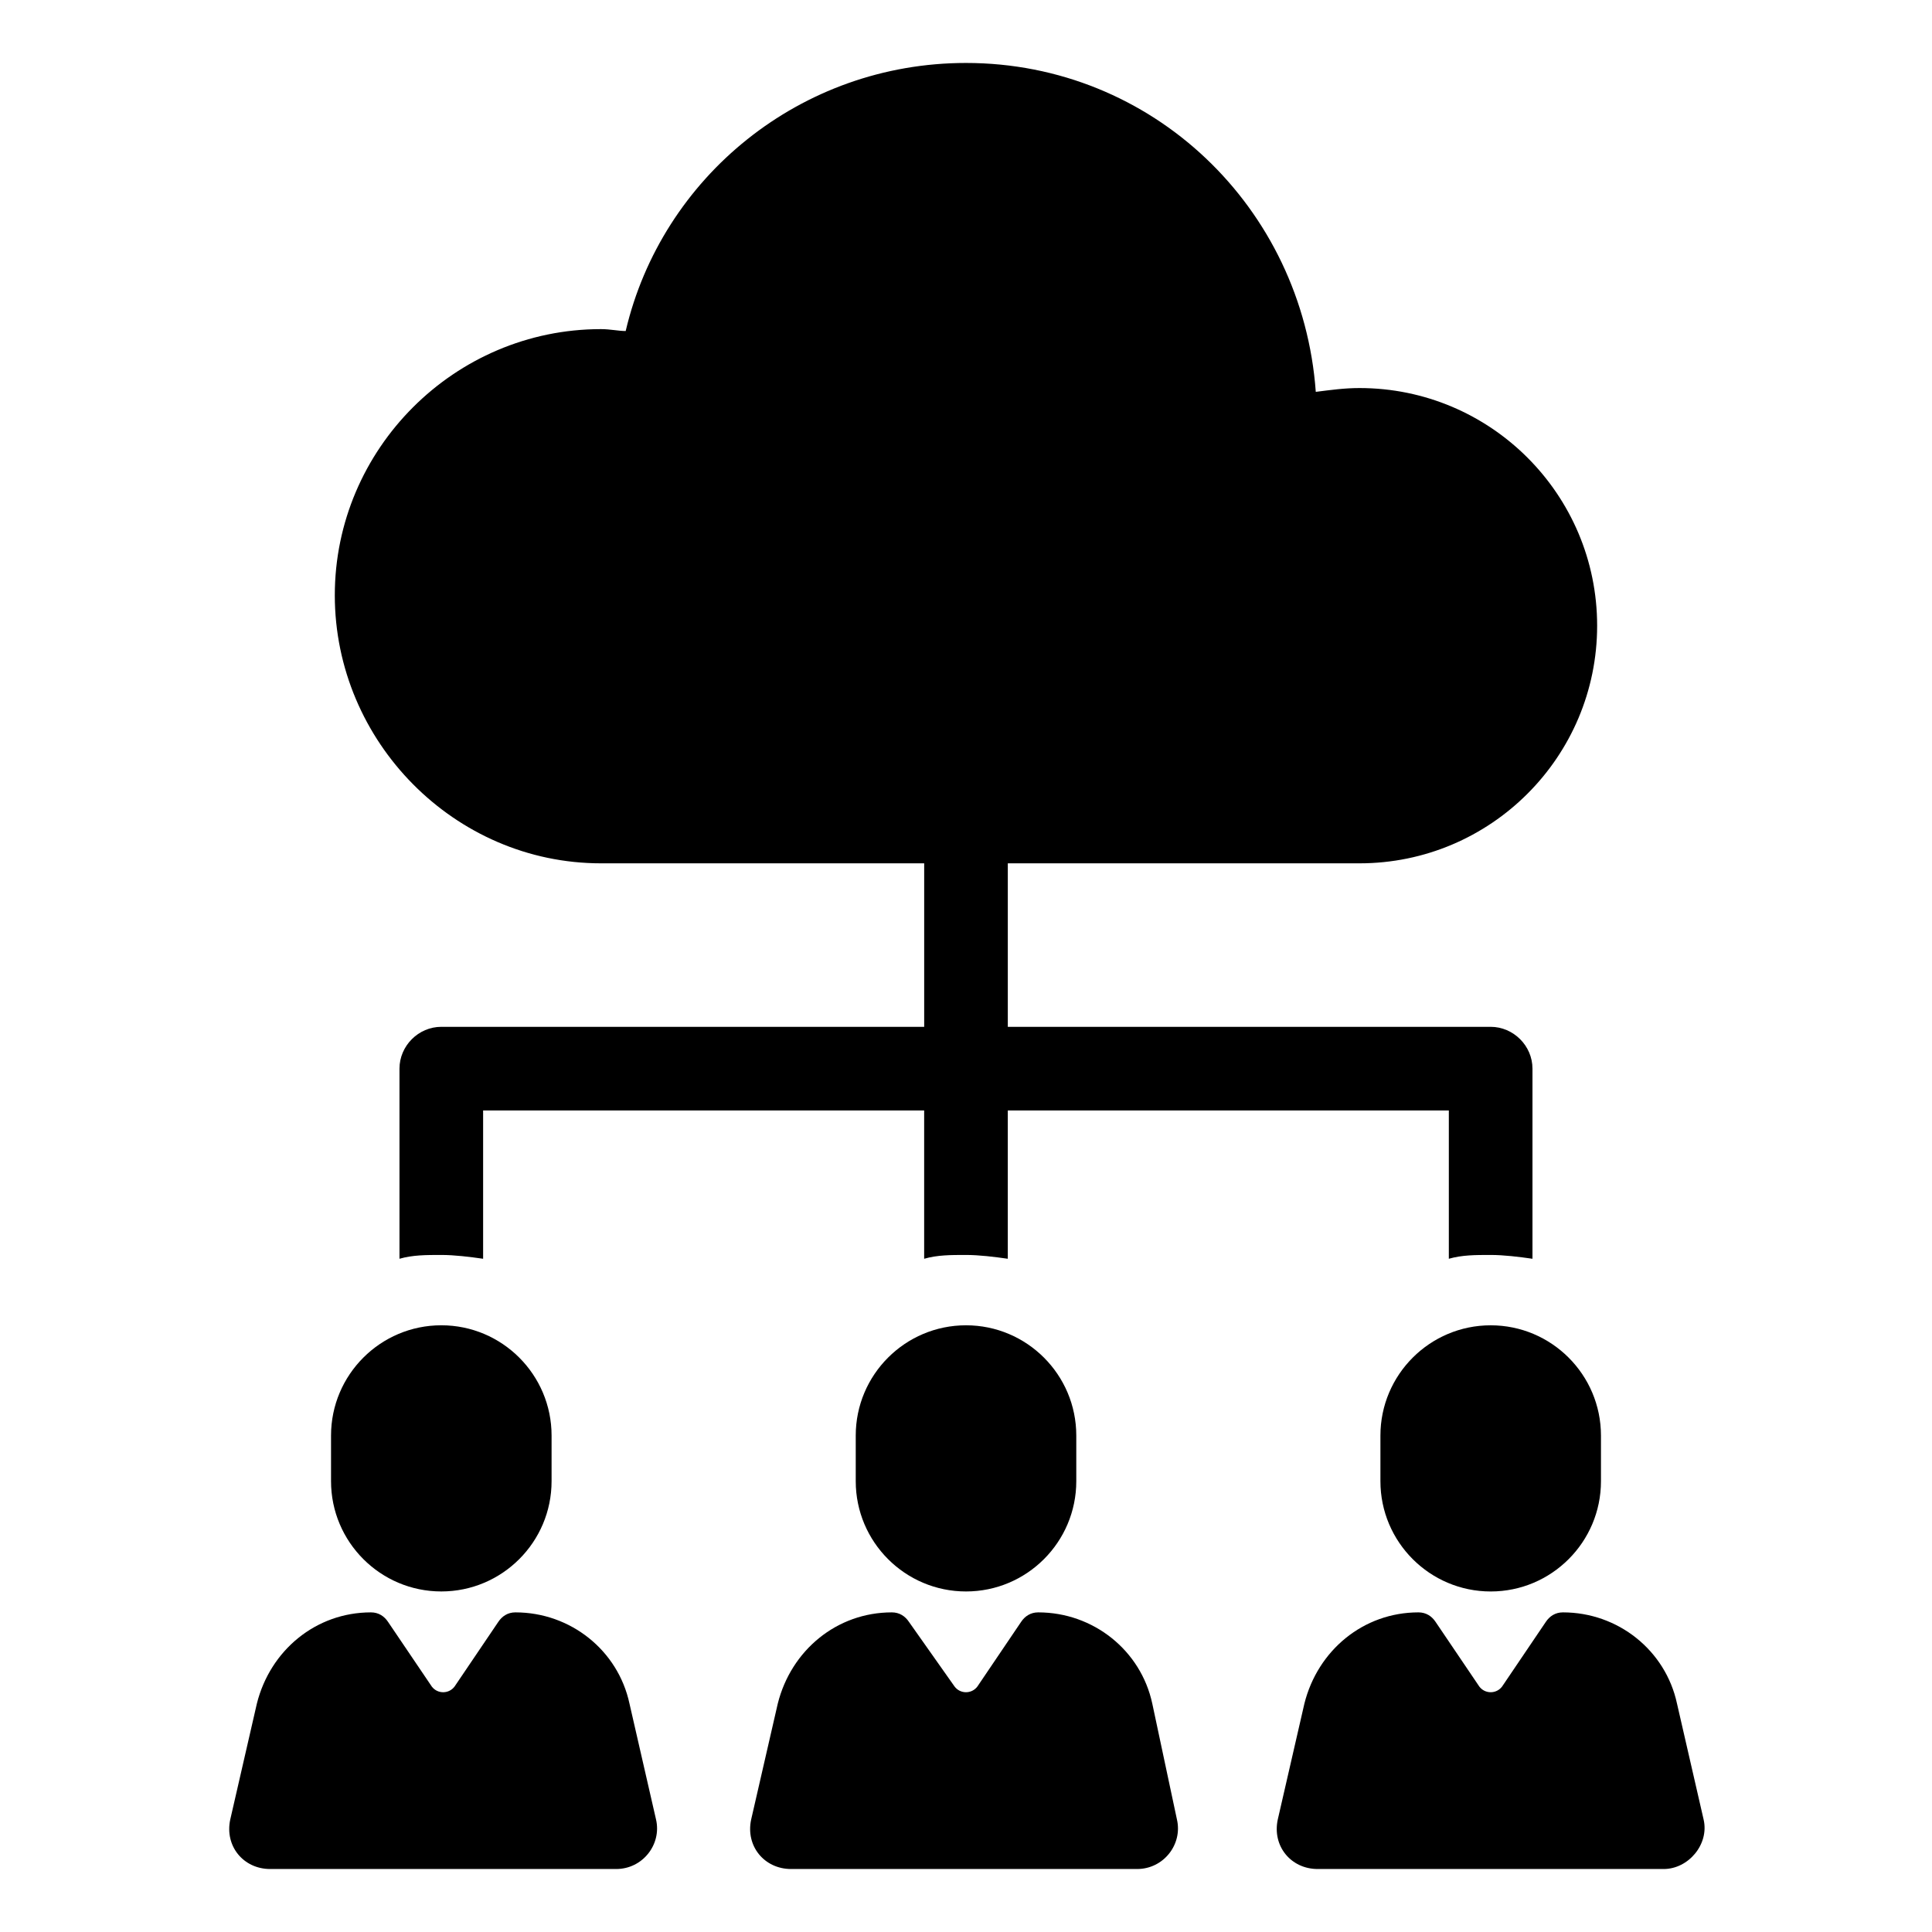
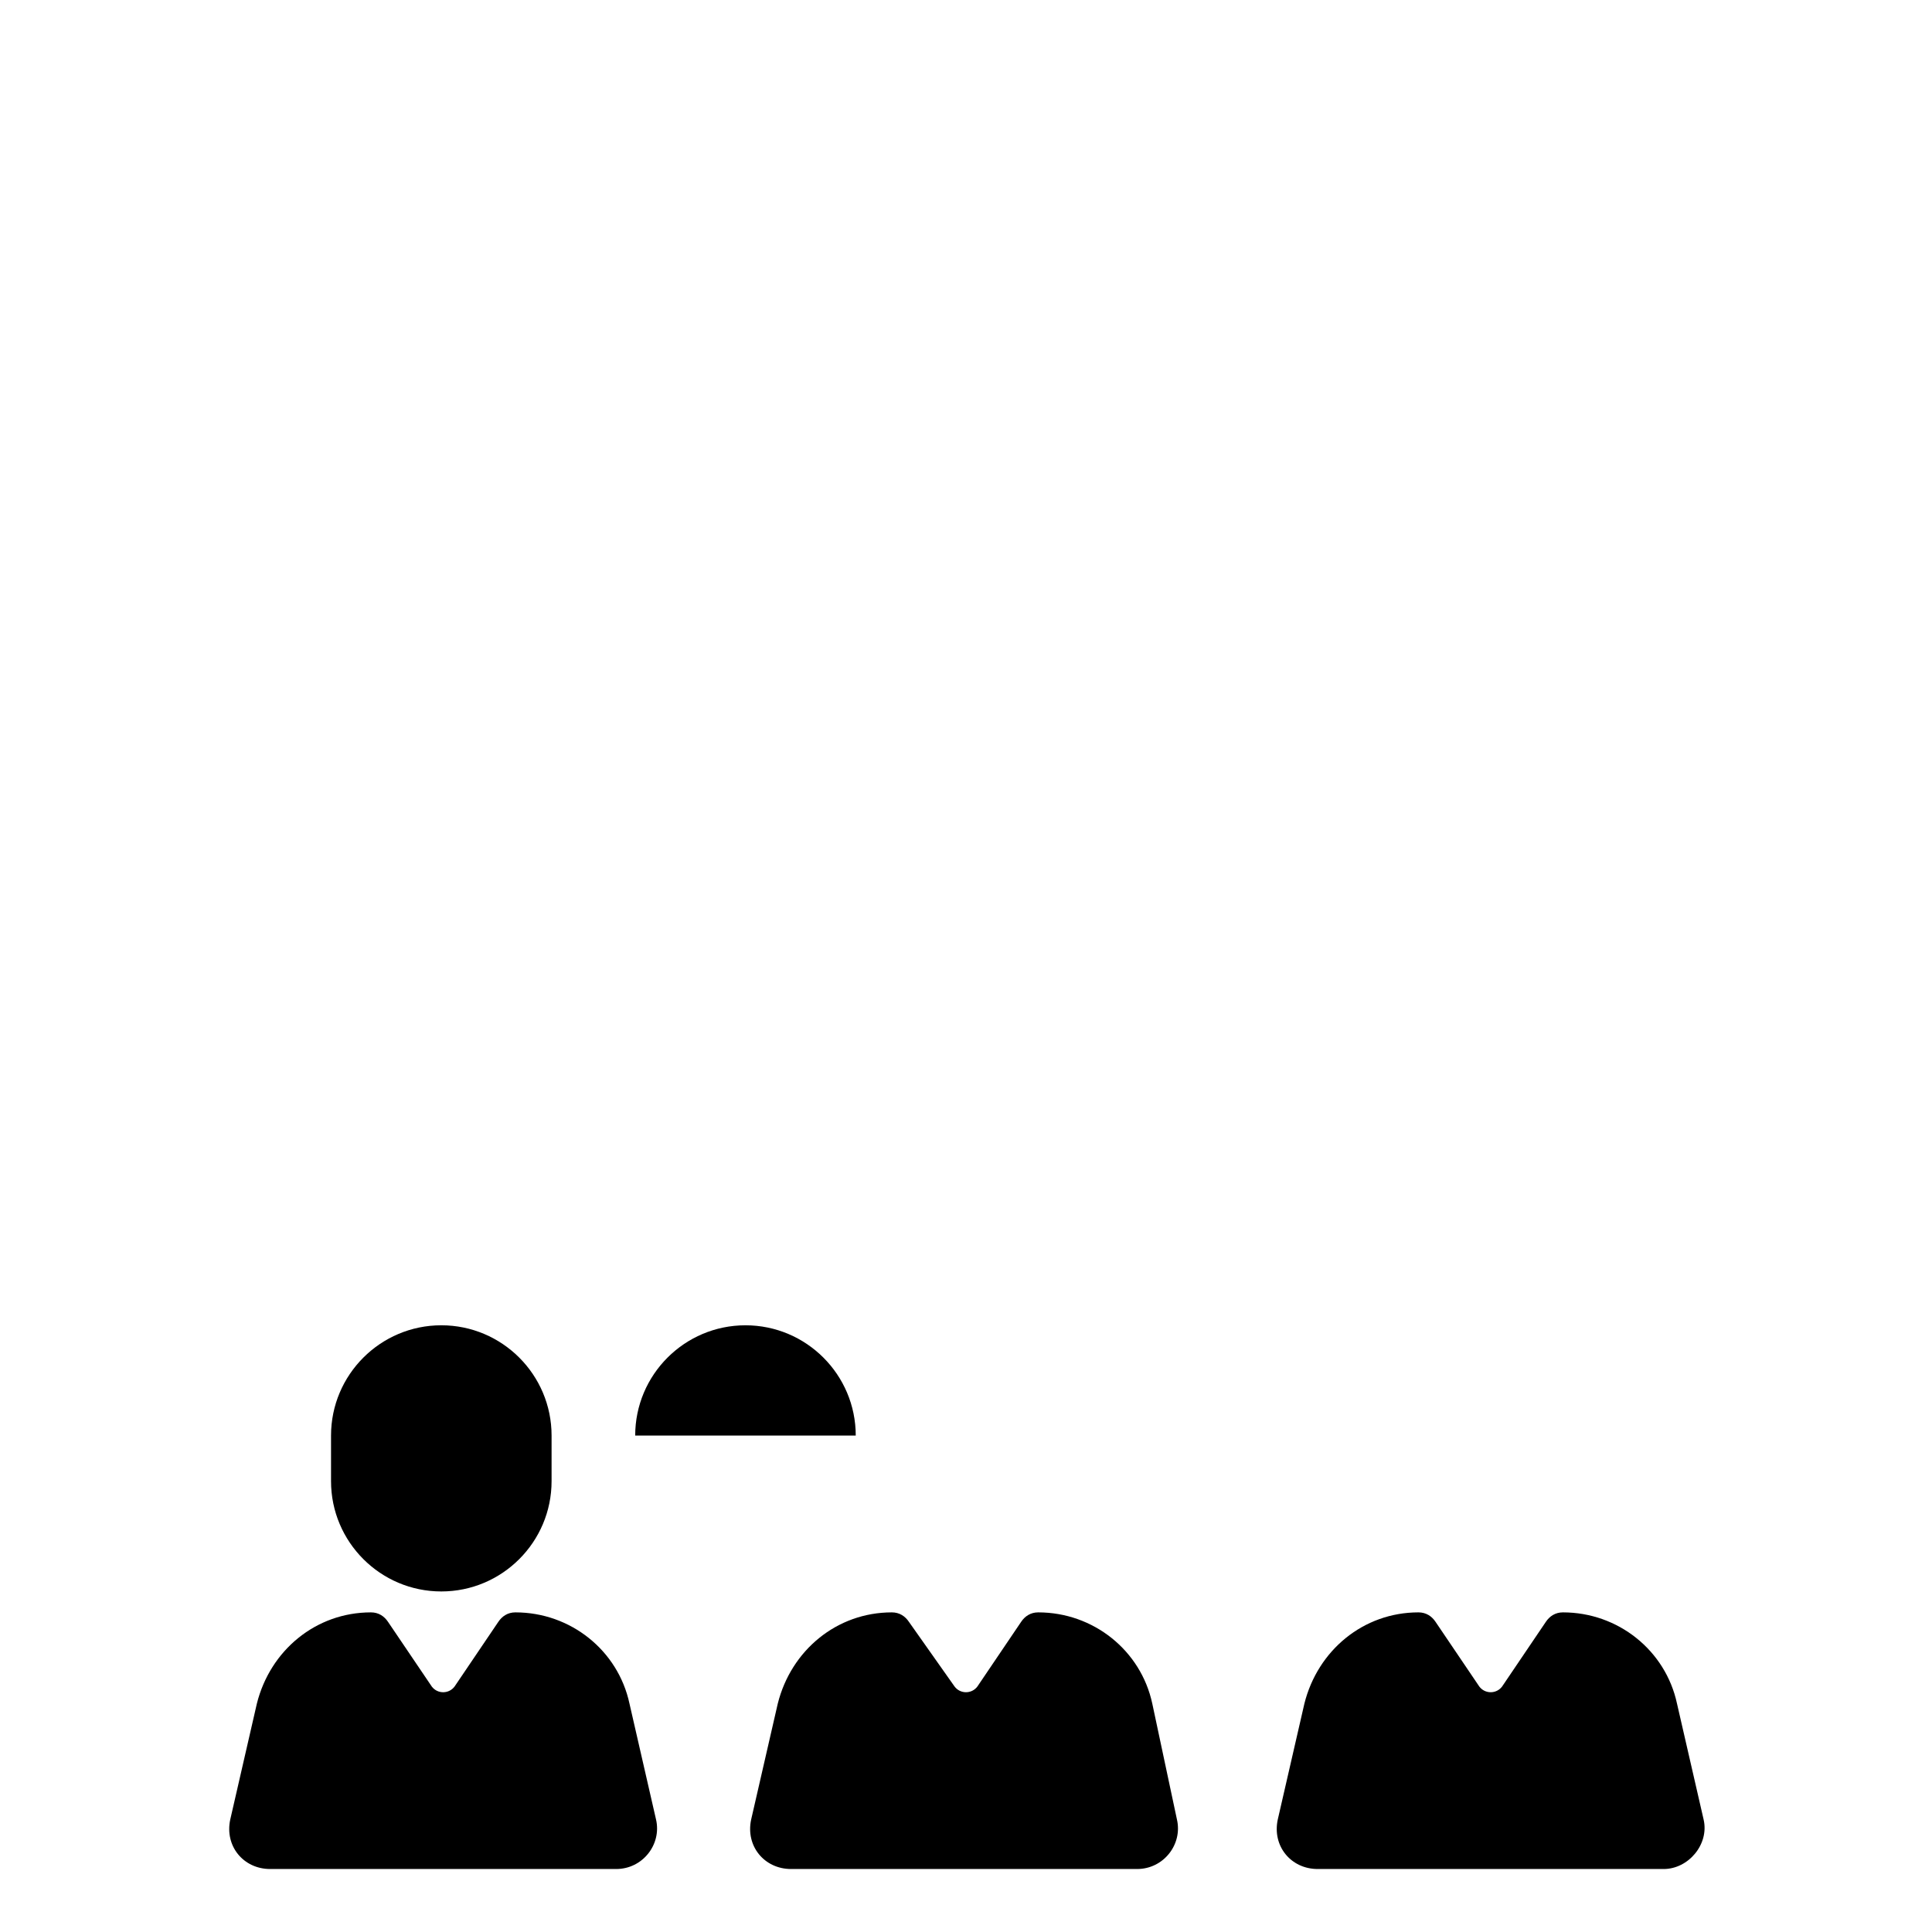
<svg xmlns="http://www.w3.org/2000/svg" fill="#000000" width="800px" height="800px" version="1.1" viewBox="144 144 512 512">
  <g>
-     <path d="m303.27 372.79h85.648v43.328h-127.97c-6.047 0-11.082 5.039-11.082 11.082v50.383c3.527-1.008 7.055-1.008 11.082-1.008 3.527 0 7.559 0.504 11.082 1.008v-39.297h116.88v39.297c3.527-1.008 7.055-1.008 11.082-1.008 3.527 0 7.559 0.504 11.082 1.008v-39.297h116.88v39.297c3.527-1.008 7.055-1.008 11.082-1.008 3.527 0 7.559 0.504 11.082 1.008v-50.383c0-6.047-5.039-11.082-11.082-11.082h-127.96v-43.328h93.203c34.762 0 62.977-28.215 62.977-62.977 0-34.762-28.215-62.977-62.977-62.977-4.031 0-7.559 0.504-11.586 1.008-3.527-48.871-43.328-87.16-92.699-87.16-43.832 0-80.609 30.23-90.184 71.039-2.016 0-4.031-0.504-6.551-0.504-38.793 0-70.535 31.738-70.535 70.535 0.004 38.793 31.742 71.035 70.535 71.035z" />
-     <path d="m370.78 524.44v12.09c0 16.121 13.098 29.223 29.223 29.223 16.121 0 29.223-13.098 29.223-29.223v-12.09c0-16.121-13.098-29.223-29.223-29.223s-29.223 13.098-29.223 29.223z" />
+     <path d="m370.78 524.44v12.09v-12.09c0-16.121-13.098-29.223-29.223-29.223s-29.223 13.098-29.223 29.223z" />
    <path d="m449.37 595.48c-3.023-14.105-15.617-24.184-30.23-24.184-2.016 0-3.527 1.008-4.535 2.519l-11.586 17.129c-1.512 2.016-4.535 2.016-6.047 0l-12.09-17.129c-1.008-1.512-2.519-2.519-4.535-2.519-14.609 0-26.703 10.078-30.23 24.184l-7.055 30.73c-1.512 7.055 3.527 13.098 10.578 13.098h91.691c7.055 0 12.09-6.551 10.578-13.098z" />
    <path d="m260.95 565.75c16.121 0 29.223-13.098 29.223-29.223v-12.09c0-16.121-13.098-29.223-29.223-29.223-16.121 0-29.223 13.098-29.223 29.223v12.09c0.004 16.125 13.102 29.223 29.223 29.223z" />
    <path d="m310.82 595.48c-3.023-14.105-15.617-24.184-30.23-24.184-2.016 0-3.527 1.008-4.535 2.519l-11.586 17.129c-1.512 2.016-4.535 2.016-6.047 0l-11.586-17.129c-1.008-1.512-2.519-2.519-4.535-2.519-14.609 0-26.703 10.078-30.23 24.184l-7.055 30.73c-1.512 7.055 3.527 13.098 10.578 13.098h91.691c7.055 0 12.09-6.551 10.578-13.098z" />
-     <path d="m539.05 495.22c-16.121 0-29.223 13.098-29.223 29.223v12.09c0 16.121 13.098 29.223 29.223 29.223 16.121 0 29.223-13.098 29.223-29.223v-12.09c-0.004-16.125-13.102-29.223-29.223-29.223z" />
    <path d="m595.48 626.21-7.055-30.73c-3.023-14.105-15.617-24.184-30.23-24.184-2.016 0-3.527 1.008-4.535 2.519l-11.586 17.129c-1.512 2.016-4.535 2.016-6.047 0l-11.586-17.129c-1.008-1.512-2.519-2.519-4.535-2.519-14.609 0-26.703 10.078-30.23 24.184l-7.055 30.73c-1.512 7.055 3.527 13.098 10.578 13.098h91.691c6.559 0 12.102-6.551 10.59-13.098z" />
  </g>
</svg>